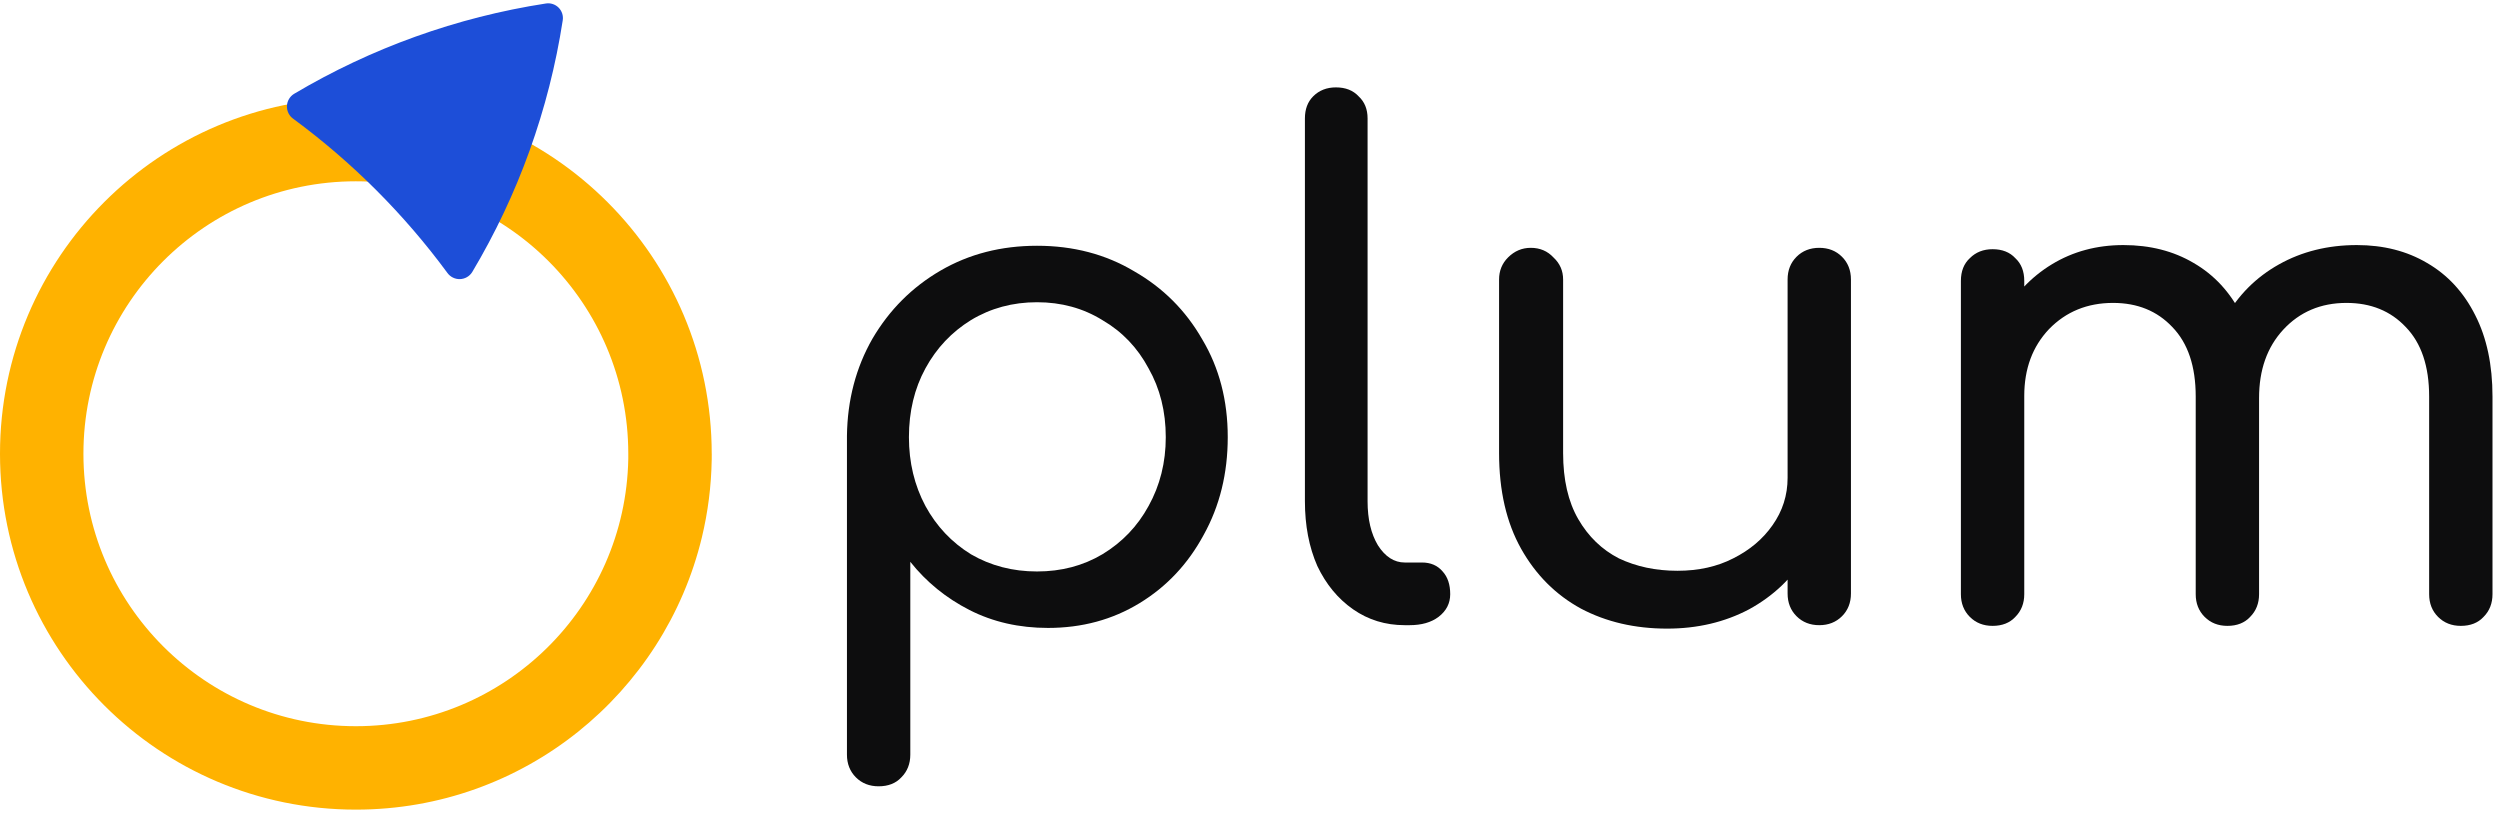
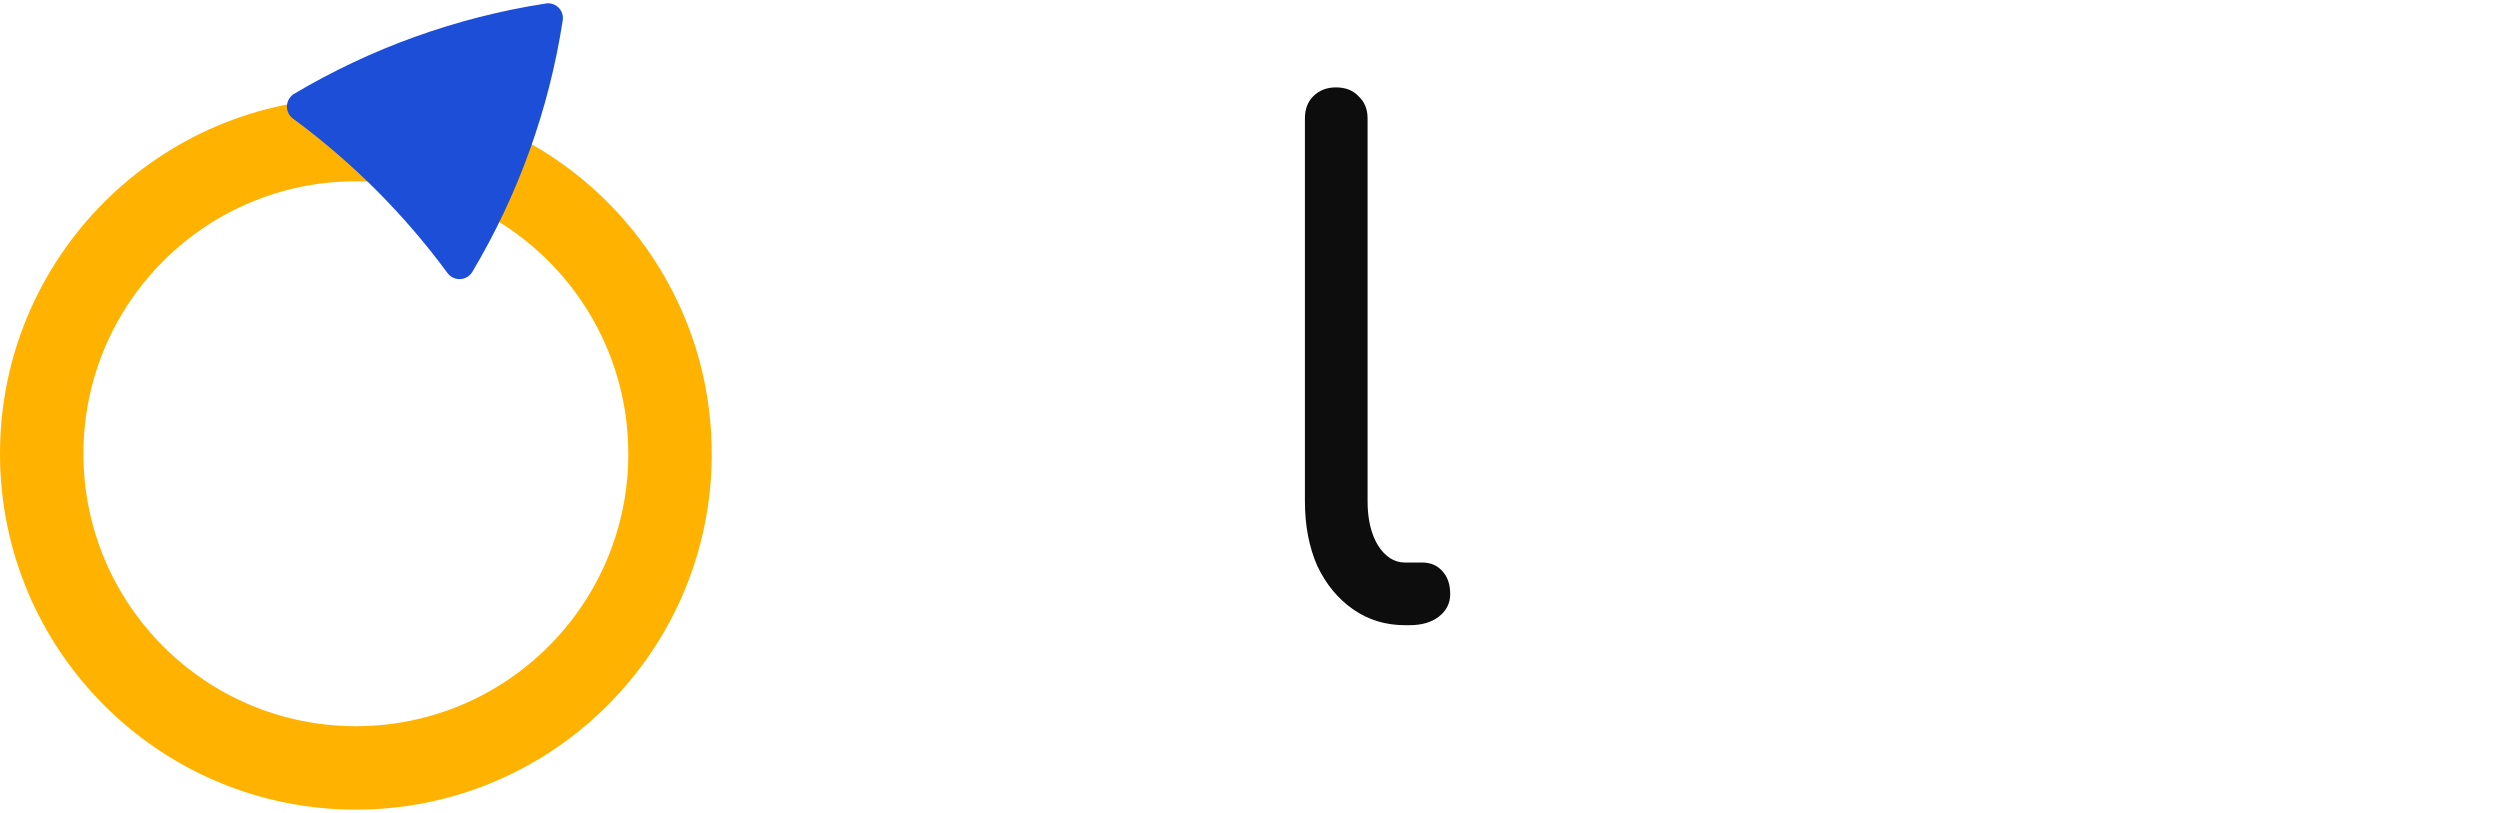
<svg xmlns="http://www.w3.org/2000/svg" width="286" height="93" viewBox="0 0 286 93" fill="none">
-   <path d="M100.515 89.953C99.465 89.953 98.598 89.612 97.915 88.929C97.233 88.246 96.891 87.38 96.891 86.329V49.857C96.944 45.761 97.915 42.058 99.806 38.75C101.749 35.441 104.349 32.842 107.605 30.951C110.861 29.06 114.537 28.115 118.633 28.115C122.782 28.115 126.484 29.087 129.74 31.03C133.049 32.92 135.648 35.52 137.539 38.828C139.482 42.084 140.454 45.813 140.454 50.014C140.454 54.163 139.535 57.892 137.696 61.2C135.911 64.509 133.469 67.109 130.37 68.999C127.272 70.89 123.78 71.835 119.893 71.835C116.585 71.835 113.591 71.152 110.913 69.787C108.235 68.421 105.977 66.583 104.139 64.273V86.329C104.139 87.38 103.797 88.246 103.114 88.929C102.484 89.612 101.618 89.953 100.515 89.953ZM118.633 65.376C121.416 65.376 123.911 64.719 126.117 63.406C128.375 62.041 130.134 60.203 131.394 57.892C132.707 55.529 133.364 52.903 133.364 50.014C133.364 47.074 132.707 44.448 131.394 42.137C130.134 39.774 128.375 37.936 126.117 36.623C123.911 35.257 121.416 34.575 118.633 34.575C115.85 34.575 113.329 35.257 111.071 36.623C108.865 37.988 107.132 39.826 105.872 42.137C104.611 44.448 103.981 47.074 103.981 50.014C103.981 52.903 104.611 55.529 105.872 57.892C107.132 60.203 108.865 62.041 111.071 63.406C113.329 64.719 115.85 65.376 118.633 65.376Z" fill="#0D0D0E" />
  <path d="M160.705 71.52C158.499 71.52 156.53 70.916 154.797 69.708C153.064 68.5 151.698 66.846 150.7 64.745C149.755 62.592 149.282 60.124 149.282 57.34V13.542C149.282 12.492 149.598 11.651 150.228 11.021C150.91 10.338 151.777 9.997 152.827 9.997C153.93 9.997 154.797 10.338 155.427 11.021C156.11 11.651 156.451 12.492 156.451 13.542V57.34C156.451 59.389 156.845 61.069 157.633 62.382C158.473 63.695 159.497 64.351 160.705 64.351H162.674C163.672 64.351 164.46 64.693 165.037 65.376C165.615 66.006 165.904 66.872 165.904 67.975C165.904 69.025 165.457 69.892 164.565 70.575C163.724 71.205 162.622 71.52 161.256 71.52H160.705Z" fill="#0D0D0E" />
-   <path d="M190.715 71.914C187.039 71.914 183.757 71.152 180.869 69.629C177.98 68.054 175.696 65.769 174.015 62.776C172.335 59.782 171.494 56.133 171.494 51.826V31.975C171.494 30.977 171.836 30.137 172.518 29.454C173.254 28.719 174.12 28.352 175.118 28.352C176.168 28.352 177.035 28.719 177.718 29.454C178.453 30.137 178.82 30.977 178.82 31.975V51.826C178.82 54.872 179.398 57.393 180.553 59.389C181.709 61.384 183.258 62.881 185.201 63.879C187.197 64.824 189.429 65.297 191.897 65.297C194.313 65.297 196.44 64.824 198.278 63.879C200.168 62.933 201.665 61.673 202.768 60.098C203.923 58.47 204.501 56.658 204.501 54.662H209.227C209.122 57.918 208.256 60.859 206.628 63.485C205.052 66.111 202.873 68.185 200.09 69.708C197.306 71.178 194.181 71.914 190.715 71.914ZM208.125 71.52C207.074 71.52 206.208 71.178 205.525 70.496C204.842 69.813 204.501 68.947 204.501 67.896V31.975C204.501 30.925 204.842 30.058 205.525 29.375C206.208 28.693 207.074 28.352 208.125 28.352C209.175 28.352 210.041 28.693 210.724 29.375C211.407 30.058 211.748 30.925 211.748 31.975V67.896C211.748 68.947 211.407 69.813 210.724 70.496C210.041 71.178 209.175 71.52 208.125 71.52Z" fill="#0D0D0E" />
-   <path d="M281.518 71.599C280.467 71.599 279.601 71.257 278.918 70.575C278.235 69.892 277.894 69.025 277.894 67.975V45.367C277.894 41.901 277.001 39.249 275.216 37.41C273.483 35.572 271.224 34.653 268.441 34.653C265.5 34.653 263.084 35.678 261.194 37.726C259.356 39.721 258.437 42.321 258.437 45.524H252.292C252.345 42.058 253.106 39.012 254.577 36.386C256.047 33.761 258.095 31.712 260.721 30.242C263.347 28.772 266.314 28.036 269.623 28.036C272.669 28.036 275.347 28.719 277.658 30.084C280.021 31.45 281.859 33.446 283.172 36.071C284.485 38.645 285.141 41.743 285.141 45.367V67.975C285.141 69.025 284.8 69.892 284.117 70.575C283.487 71.257 282.621 71.599 281.518 71.599ZM227.951 71.599C226.901 71.599 226.034 71.257 225.352 70.575C224.669 69.892 224.327 69.025 224.327 67.975V32.133C224.327 31.03 224.669 30.163 225.352 29.533C226.034 28.85 226.901 28.509 227.951 28.509C229.054 28.509 229.92 28.85 230.551 29.533C231.233 30.163 231.575 31.03 231.575 32.133V67.975C231.575 69.025 231.233 69.892 230.551 70.575C229.92 71.257 229.054 71.599 227.951 71.599ZM254.813 71.599C253.763 71.599 252.896 71.257 252.214 70.575C251.531 69.892 251.19 69.025 251.19 67.975V45.367C251.19 41.901 250.297 39.249 248.511 37.41C246.778 35.572 244.52 34.653 241.737 34.653C238.796 34.653 236.354 35.651 234.411 37.647C232.52 39.642 231.575 42.19 231.575 45.288H226.848C226.901 41.927 227.61 38.96 228.975 36.386C230.393 33.761 232.31 31.712 234.726 30.242C237.141 28.772 239.872 28.036 242.918 28.036C245.964 28.036 248.642 28.719 250.953 30.084C253.316 31.45 255.155 33.446 256.467 36.071C257.78 38.645 258.437 41.743 258.437 45.367V67.975C258.437 69.025 258.095 69.892 257.413 70.575C256.783 71.257 255.916 71.599 254.813 71.599Z" fill="#0D0D0E" />
  <path fill-rule="evenodd" clip-rule="evenodd" d="M81.42 51.909C81.42 29.425 63.191 11.196 40.71 11.196C18.228 11.196 0 29.42 0 51.909C0 74.397 18.234 92.621 40.715 92.621C59.911 92.621 76.005 79.335 80.3 61.453C80.986 58.598 81.371 55.625 81.42 52.571C81.424 52.35 81.425 52.13 81.425 51.909H81.42ZM71.876 52.488V51.909C71.876 34.696 57.92 20.74 40.71 20.74C23.499 20.74 9.544 34.692 9.544 51.909C9.544 69.124 23.503 83.077 40.715 83.077C57.732 83.077 71.567 69.437 71.876 52.488Z" fill="#FFB200" />
  <path d="M54.019 31.127C53.87 31.366 53.664 31.564 53.42 31.704C53.176 31.844 52.901 31.922 52.62 31.93C52.338 31.939 52.059 31.878 51.807 31.752C51.555 31.627 51.338 31.441 51.175 31.212C46.224 24.489 40.287 18.552 33.564 13.601C33.33 13.44 33.14 13.223 33.011 12.97C32.882 12.717 32.818 12.436 32.825 12.152C32.832 11.868 32.909 11.591 33.05 11.344C33.191 11.098 33.391 10.89 33.633 10.74C42.483 5.485 52.26 1.975 62.433 0.402C62.698 0.358 62.969 0.377 63.225 0.459C63.481 0.541 63.714 0.683 63.904 0.873C64.094 1.063 64.235 1.295 64.317 1.551C64.399 1.807 64.419 2.079 64.374 2.344C62.805 12.514 59.289 22.287 54.019 31.127Z" fill="#1D4ED8" />
</svg>